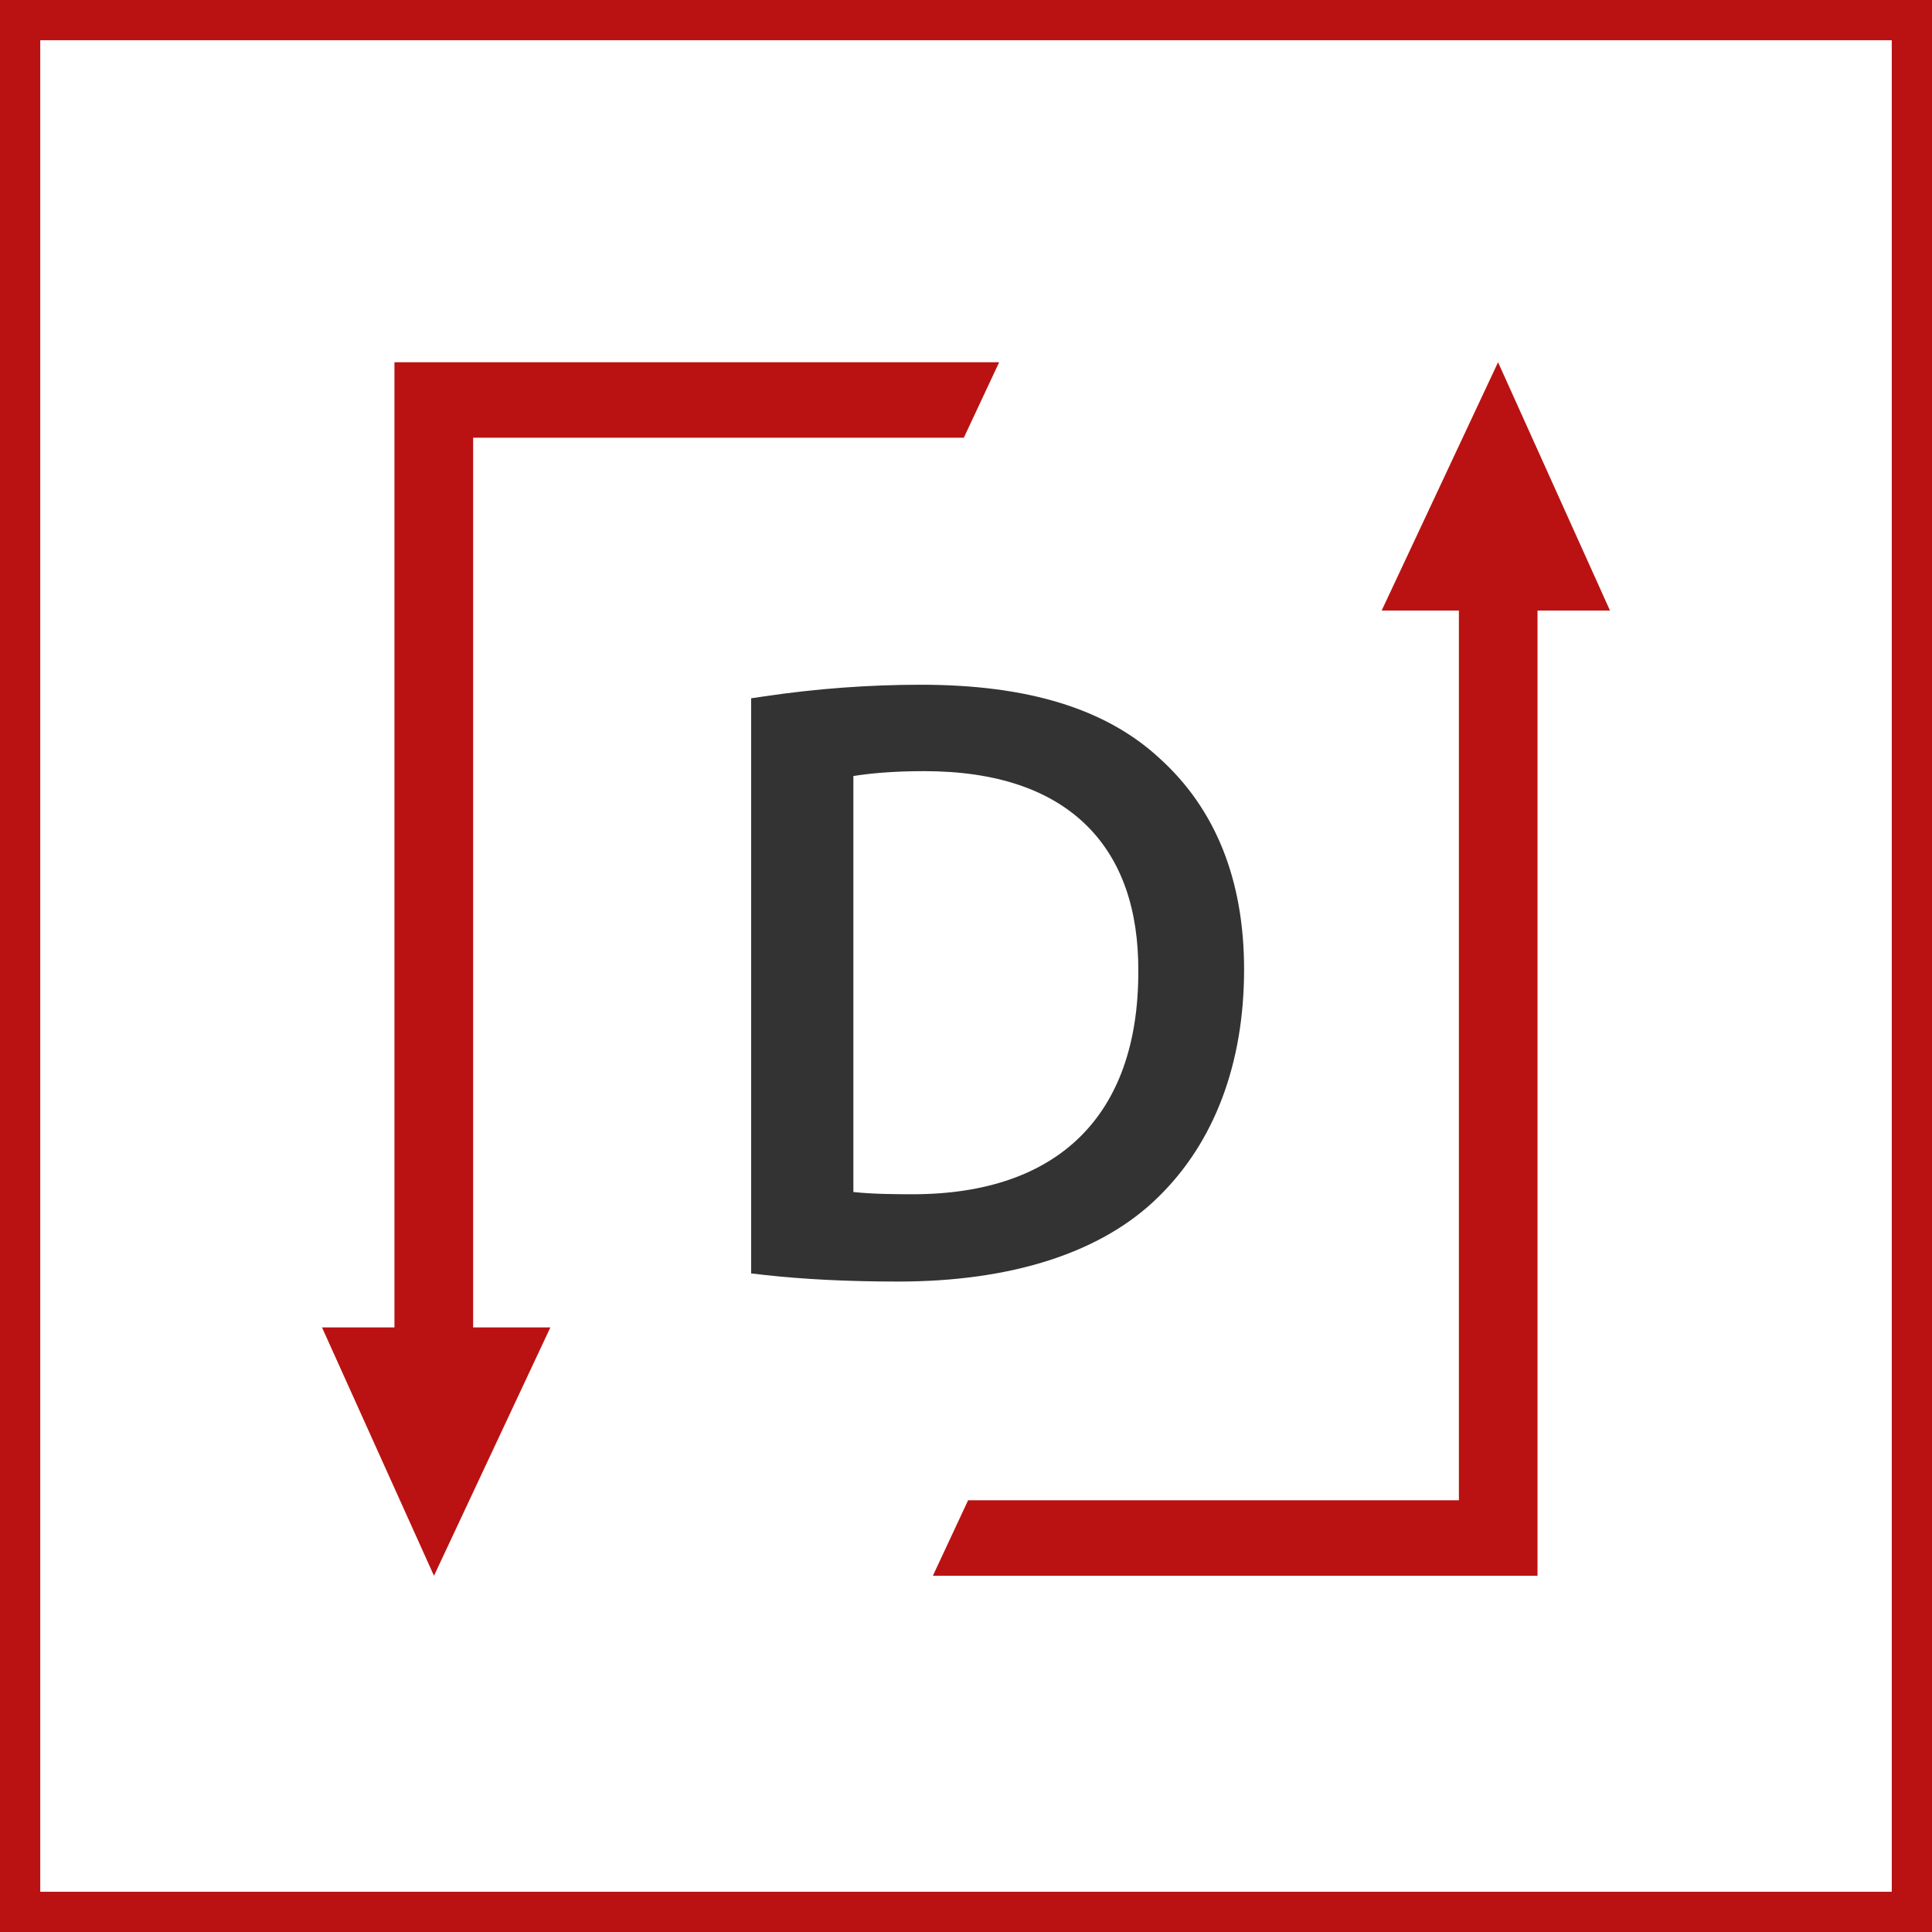
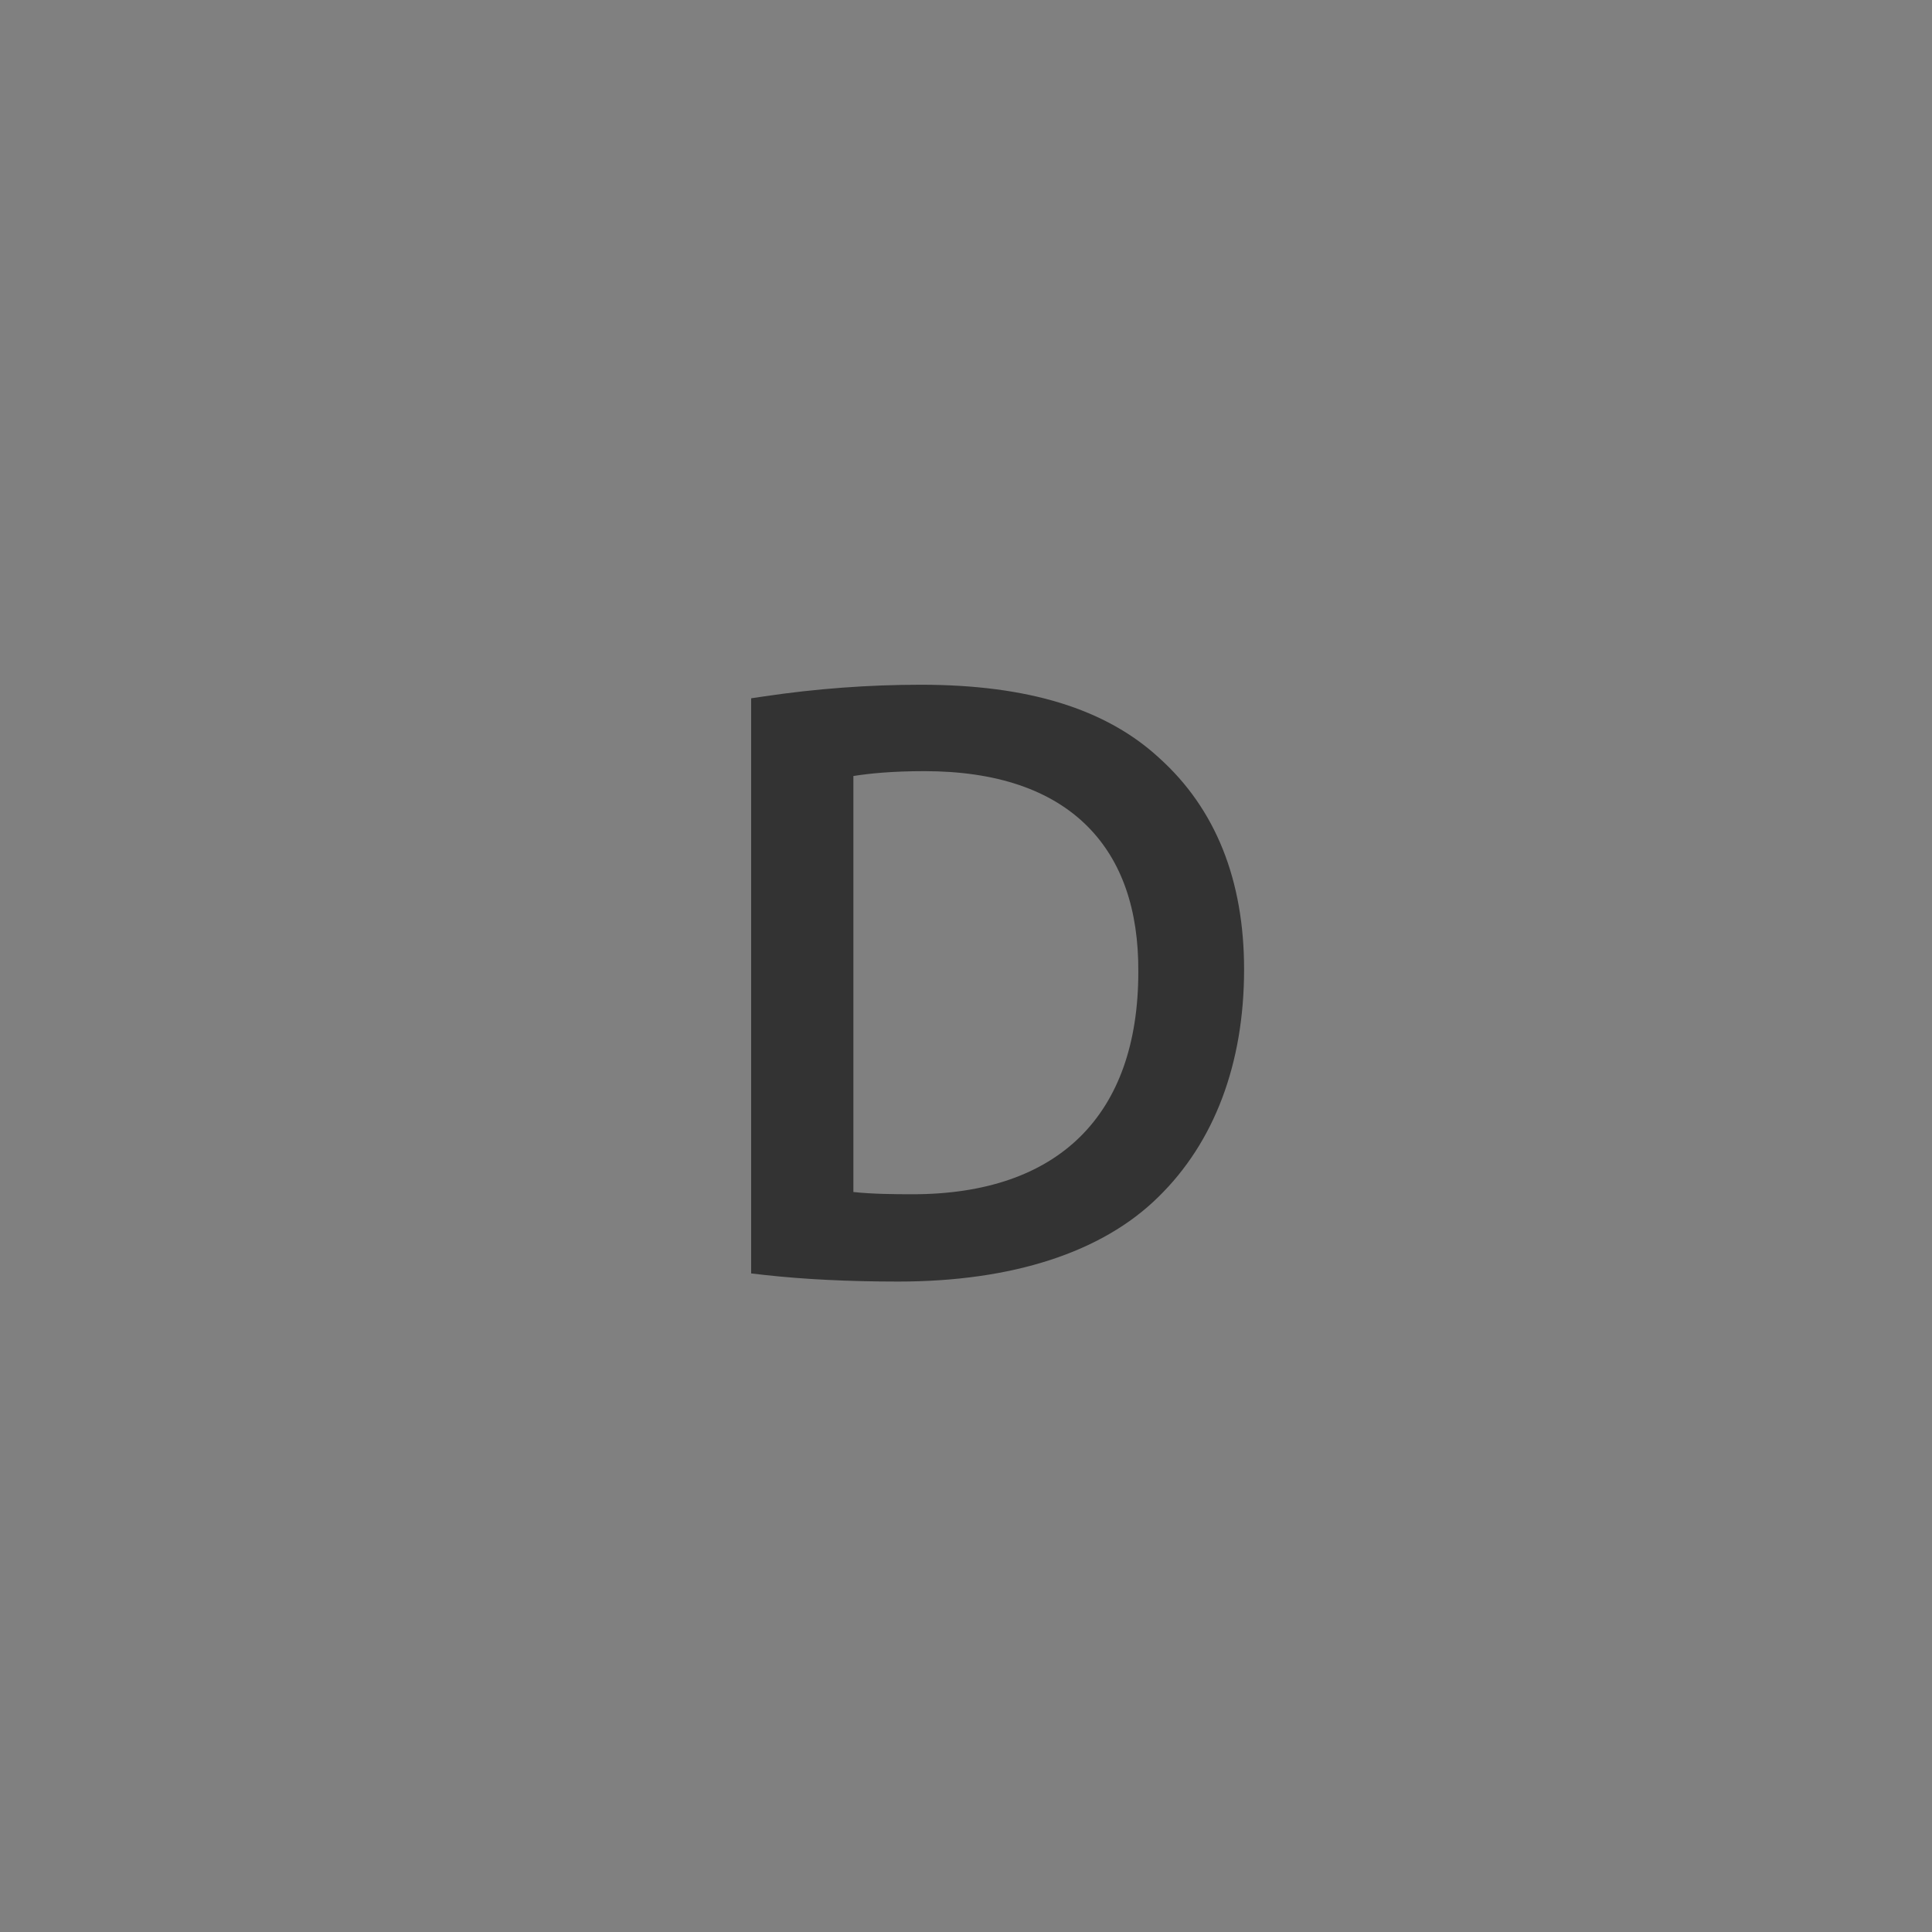
<svg xmlns="http://www.w3.org/2000/svg" width="48" height="48" viewBox="0 0 48 48" fill="none">
  <rect x="0" y="0" width="48" height="48" fill="#808080" stroke="none" />
-   <path d="M0.5 0.5H47.5V47.5H0.5V0.5Z" fill="white" stroke="#BA1212" />
-   <path fill-rule="evenodd" clip-rule="evenodd" d="M37.219 9L40 15.169H38.199V39.149H23.177L24.053 37.273H36.246V15.169H34.327L37.219 9ZM24.824 9L23.946 10.875H11.755V32.979H13.674L10.782 39.149L8 32.979H9.8V9H24.824Z" fill="#BA1212" />
  <path fill-rule="evenodd" clip-rule="evenodd" d="M22.876 17.012C25.538 17.012 27.476 17.608 28.805 18.836C30.201 20.095 30.909 21.864 30.909 24.086C30.909 26.427 30.169 28.383 28.776 29.741C27.384 31.114 25.149 31.84 22.316 31.84C21.083 31.84 19.96 31.784 18.985 31.675L18.662 31.638V17.349L18.973 17.303C20.273 17.109 21.588 17.012 22.876 17.012ZM22.963 19.159C22.165 19.159 21.593 19.217 21.202 19.28V29.615C21.661 29.666 22.241 29.671 22.67 29.671C26.29 29.671 28.281 27.711 28.281 24.147C28.291 22.599 27.869 21.386 27.022 20.534C26.115 19.622 24.749 19.159 22.963 19.159Z" fill="#333333" />
</svg>